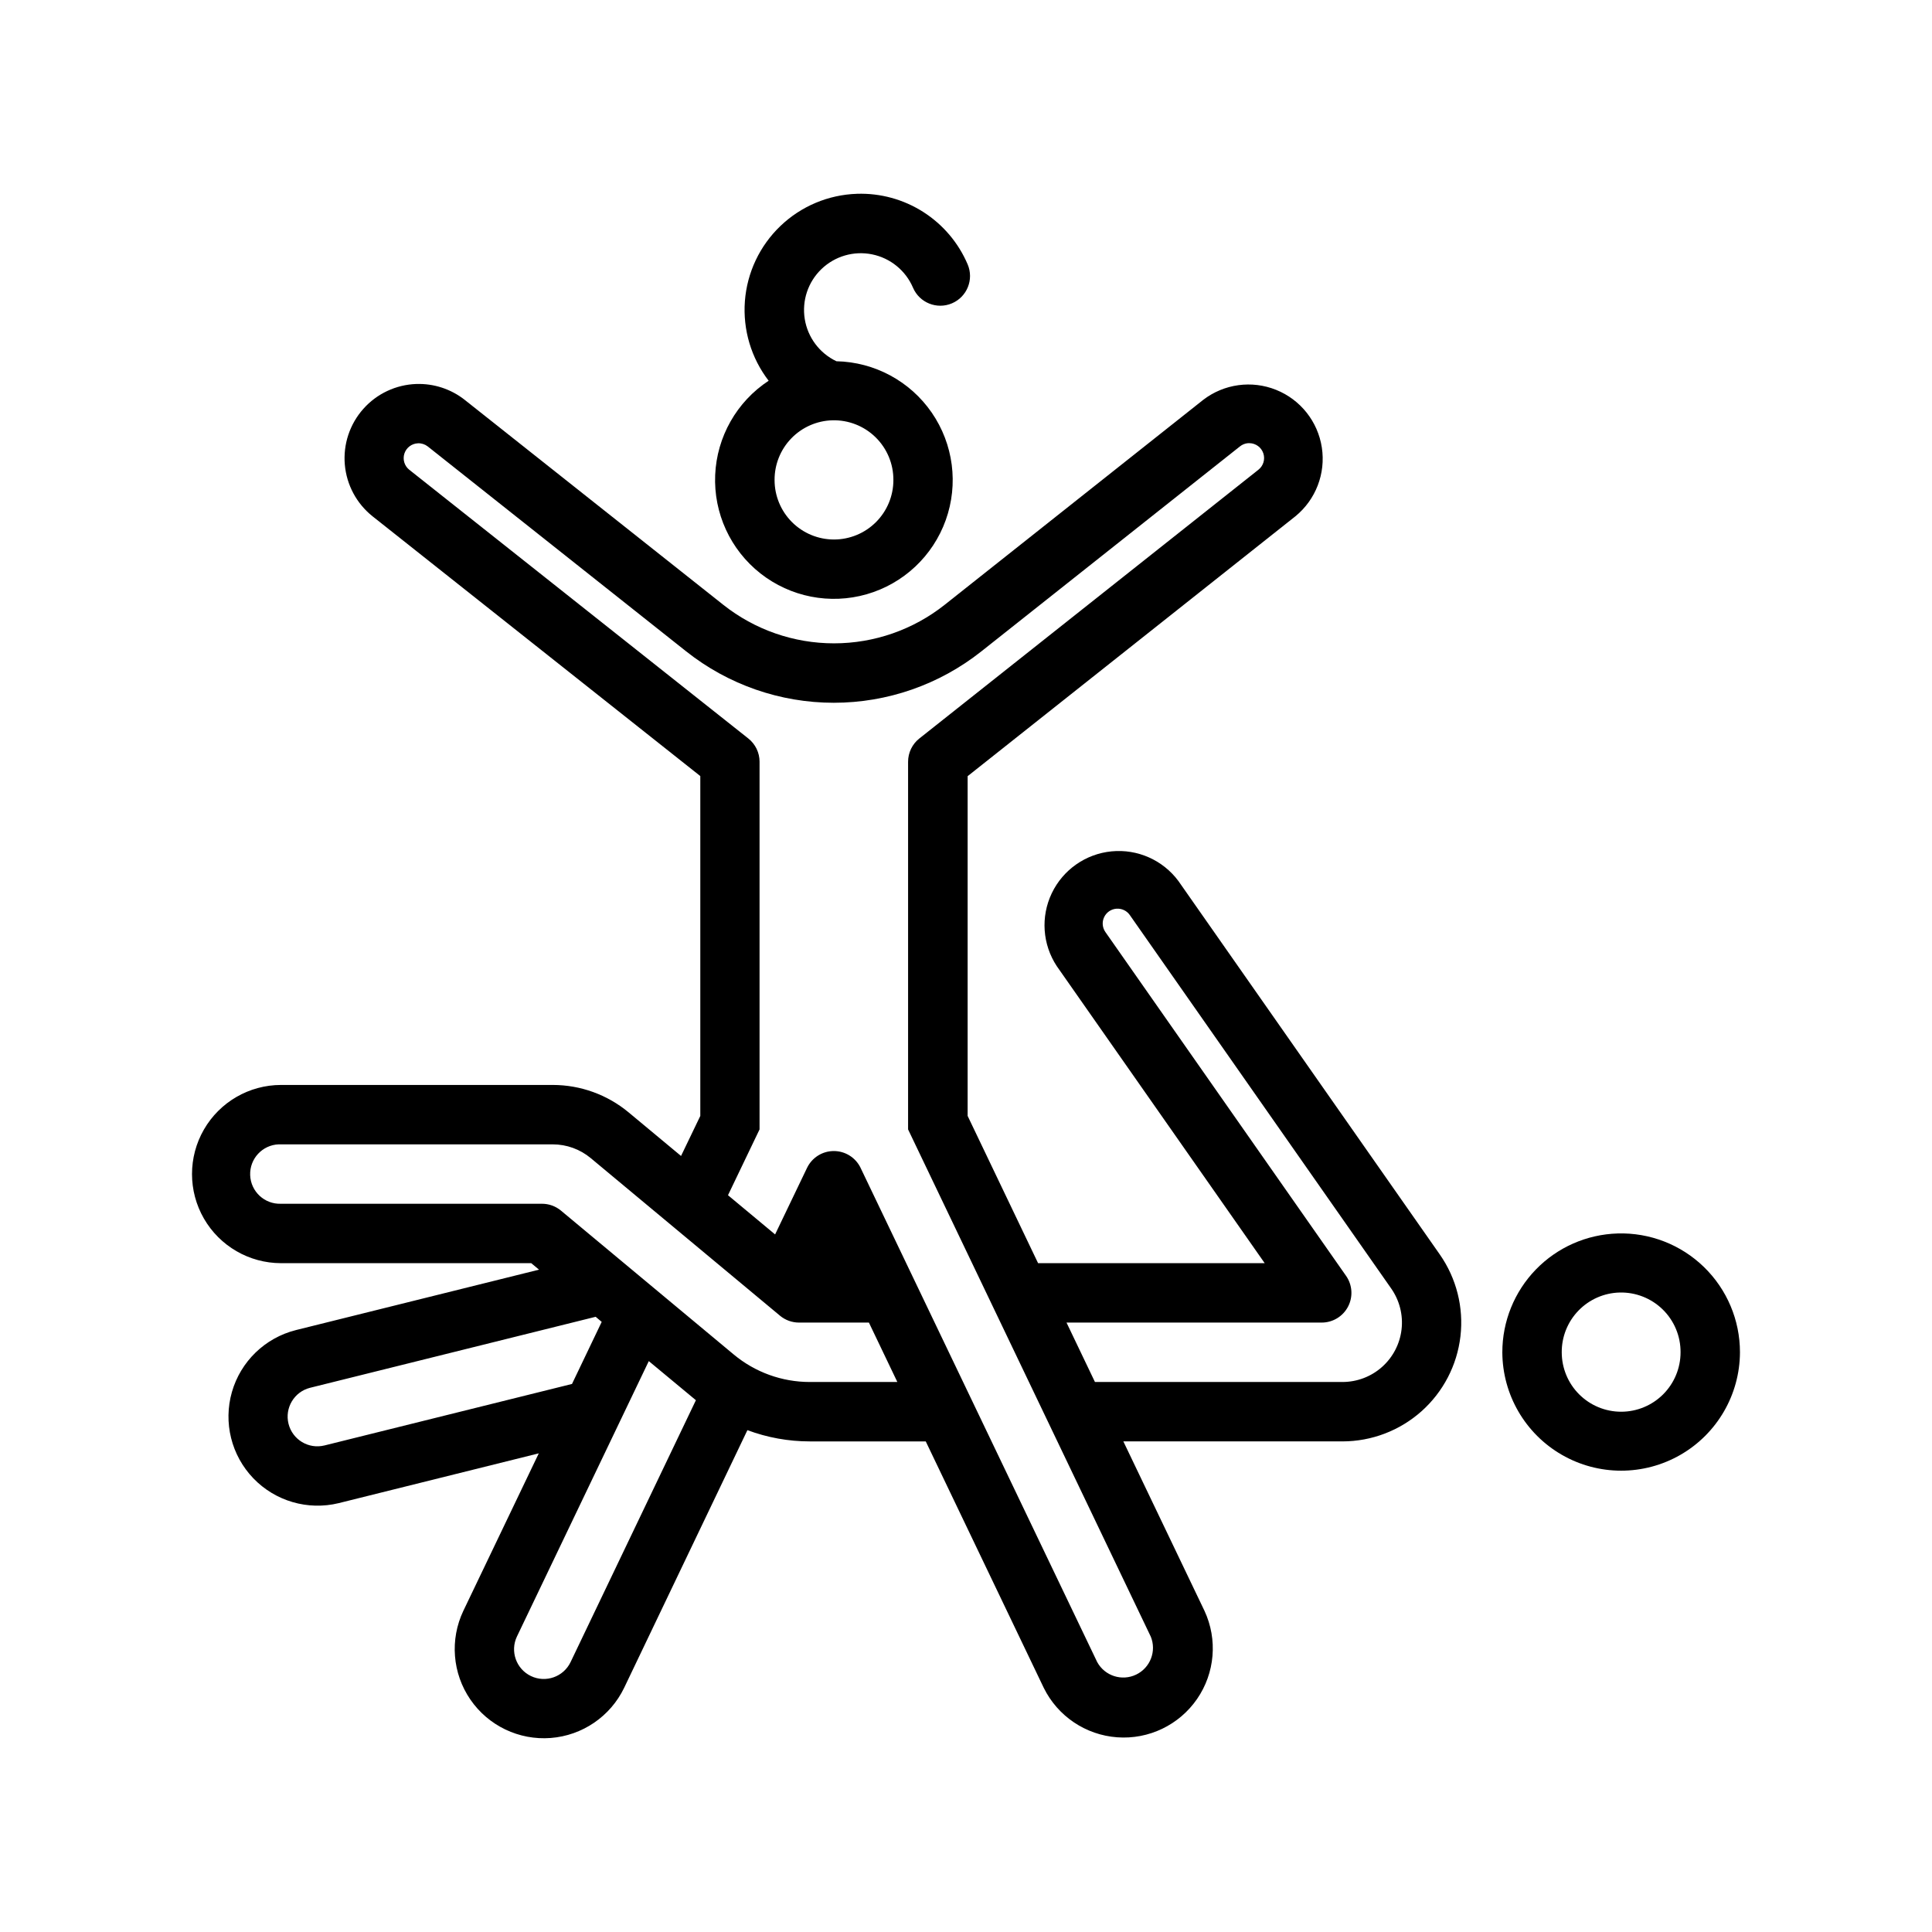
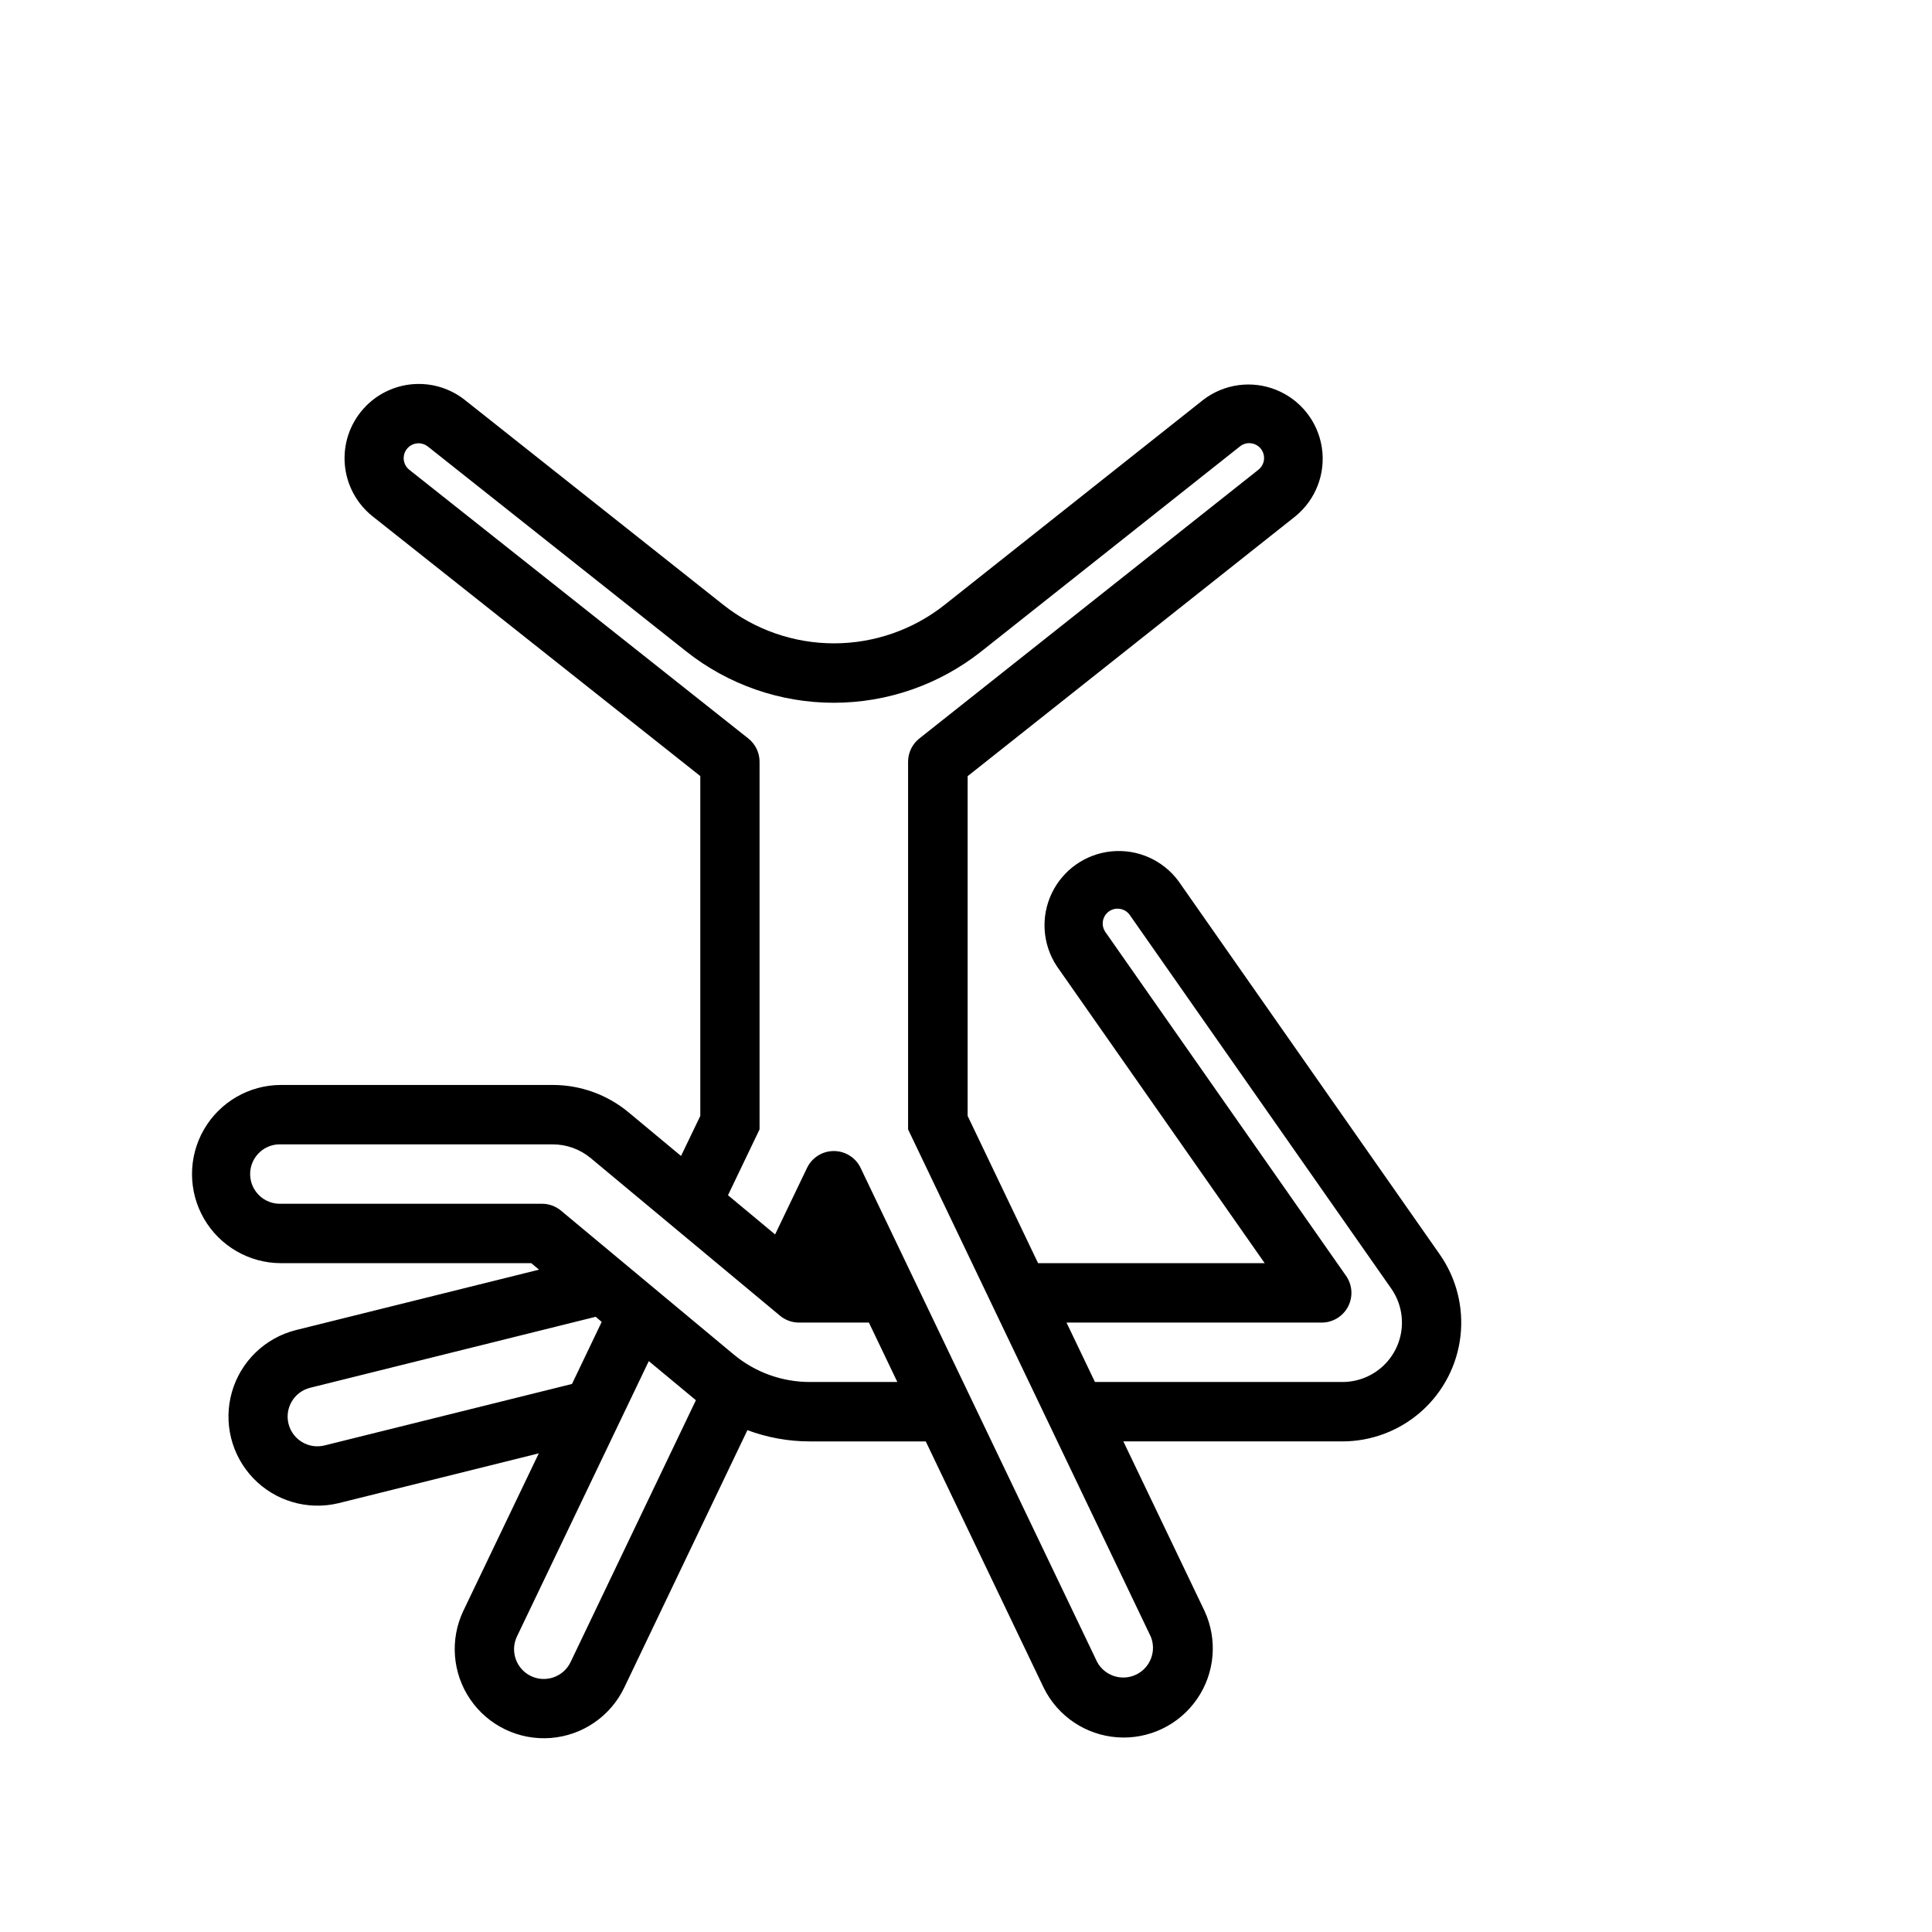
<svg xmlns="http://www.w3.org/2000/svg" fill="#000000" width="800px" height="800px" version="1.1" viewBox="144 144 512 512">
  <g>
    <path d="m254.34 245.76c-5.394 0.18-10.484 2.566-14.066 6.606-3.586 4.035-5.356 9.371-4.894 14.75 0.465 5.379 3.117 10.332 7.336 13.699l86.871 68.852v90.066l-5.106 10.609-13.867-11.531c-5.656-4.711-12.781-7.289-20.141-7.289h-72.016c-8.43 0.016-16.207 4.519-20.418 11.82-4.207 7.301-4.207 16.289 0 23.59 4.211 7.301 11.988 11.805 20.418 11.82h66.328l2.062 1.719-64.453 16.02-0.004 0.004c-8.16 2.059-14.609 8.305-16.93 16.395-2.32 8.094-0.156 16.809 5.676 22.875 5.832 6.07 14.457 8.574 22.633 6.578l53.012-13.191-19.988 41.727c-3.617 7.613-2.91 16.574 1.859 23.52 4.773 6.949 12.883 10.828 21.285 10.184 8.402-0.648 15.824-5.719 19.477-13.316l32.656-68.266v0.004c5.281 1.969 10.875 2.981 16.512 2.981h30.75l31.273 65.312c3.707 7.512 11.109 12.496 19.465 13.105 8.352 0.609 16.398-3.25 21.156-10.145 4.754-6.891 5.504-15.789 1.969-23.379l-21.496-44.895h58.09c7.711-0.008 15.152-2.848 20.914-7.977 5.758-5.133 9.434-12.199 10.328-19.859 0.895-7.66-1.055-15.383-5.473-21.703l-69.281-98.984c-4.117-5.535-10.832-8.512-17.695-7.844-6.867 0.668-12.879 4.879-15.855 11.105-2.973 6.223-2.469 13.547 1.324 19.309l55.105 78.719h-60.055l-18.668-39.023v-90.035l86.871-68.879c5.387-4.406 8.051-11.328 6.996-18.211-1.051-6.879-5.656-12.691-12.117-15.285-6.457-2.598-13.805-1.586-19.324 2.652l-68.512 54.309c-8.348 6.613-18.688 10.215-29.336 10.215-10.652 0-20.992-3.602-29.336-10.215l-68.512-54.301v-0.004c-3.644-2.871-8.188-4.363-12.824-4.211zm220.45 15.684c0.121-0.004 0.242-0.004 0.363 0 1.664 0.039 3.121 1.117 3.644 2.699 0.527 1.578 0 3.316-1.309 4.344l-89.852 71.219v-0.004c-1.887 1.496-2.988 3.773-2.984 6.184v97.418l64.297 134.38 0.004-0.004c1.598 3.863-0.102 8.301-3.871 10.109-3.769 1.809-8.297 0.352-10.309-3.312l-62.699-130.96h0.004c-1.309-2.738-4.074-4.481-7.106-4.481-3.035 0-5.797 1.742-7.106 4.481l-8.457 17.621-12.484-10.395 8.363-17.438v-97.418l0.004 0.004c0.004-2.41-1.094-4.688-2.981-6.184l-89.855-71.219c-1.285-1.023-1.797-2.742-1.285-4.305 0.516-1.562 1.949-2.641 3.594-2.703 0.93-0.039 1.848 0.254 2.582 0.824l68.48 54.305c11.133 8.828 24.922 13.633 39.129 13.633 14.207 0 27.996-4.805 39.129-13.633l68.512-54.305c0.617-0.496 1.367-0.797 2.152-0.859zm-34.934 123.37c0.055-0.004 0.105-0.004 0.156 0 1.336-0.059 2.613 0.566 3.383 1.66l69.281 98.984c2.215 3.16 3.195 7.023 2.75 10.855-0.445 3.836-2.285 7.371-5.168 9.941-2.883 2.566-6.606 3.984-10.465 3.988h-65.621l-7.535-15.746h67.621c2.938 0.004 5.633-1.629 6.992-4.234s1.152-5.75-0.535-8.156l-63.777-91.113c-0.809-1.16-0.938-2.66-0.332-3.938 0.602-1.277 1.844-2.133 3.254-2.242zm-221.98 62.453c0.109-0.004 0.219-0.004 0.332 0 0.082-0.004 0.168-0.004 0.25 0h72.016c3.688 0 7.258 1.293 10.09 3.656l50.152 41.758v0.004c1.418 1.176 3.203 1.816 5.043 1.812h18.512l7.535 15.746h-23.219c-7.359 0-14.484-2.582-20.141-7.289l-45.785-38.129c-1.418-1.18-3.203-1.82-5.043-1.816h-69.156c-4.348 0.16-8.004-3.234-8.164-7.582-0.16-4.348 3.231-8 7.578-8.164zm83.98 45.695 1.602 1.352-7.871 16.449-65.59 16.297h-0.008c-4.215 1.039-8.477-1.527-9.527-5.742-1.047-4.211 1.508-8.48 5.719-9.539zm14.082 11.746 12.484 10.363-33.211 69.402c-1.879 3.922-6.578 5.578-10.5 3.703-3.922-1.879-5.582-6.578-3.707-10.5z" />
-     <path d="m572.7 470.88c-8.188 0.242-15.965 3.664-21.672 9.543-5.707 5.879-8.895 13.754-8.895 21.945 0.043 11.223 6.051 21.578 15.777 27.176 9.727 5.602 21.699 5.602 31.426 0 9.723-5.598 15.734-15.953 15.773-27.176 0.004-8.512-3.438-16.664-9.547-22.598-6.106-5.934-14.352-9.141-22.863-8.891zm0.52 15.652c4.262-0.105 8.383 1.516 11.426 4.5s4.746 7.074 4.719 11.336c0.004 4.18-1.656 8.184-4.609 11.141-2.953 2.953-6.957 4.613-11.133 4.613-4.18 0-8.184-1.66-11.137-4.613-2.953-2.957-4.609-6.961-4.609-11.141-0.023-4.121 1.566-8.09 4.438-11.051 2.867-2.961 6.785-4.68 10.906-4.785z" />
-     <path d="m371.1 195.36c-7.586 0.246-14.809 3.289-20.289 8.539-5.481 5.246-8.832 12.336-9.406 19.902-0.57 7.57 1.668 15.082 6.297 21.098-8.465 5.559-13.738 14.852-14.172 24.973-0.43 10.117 4.031 19.824 11.988 26.086 7.961 6.266 18.445 8.316 28.176 5.519 9.734-2.801 17.527-10.109 20.941-19.645 3.414-9.535 2.035-20.129-3.707-28.473-5.742-8.34-15.145-13.41-25.27-13.625-4.461-2.125-7.598-6.301-8.387-11.18-0.789-4.879 0.863-9.832 4.43-13.254 3.562-3.422 8.578-4.879 13.418-3.891 4.844 0.984 8.891 4.285 10.836 8.828 1.707 3.996 6.332 5.856 10.328 4.148 4-1.707 5.859-6.332 4.152-10.332-2.434-5.711-6.539-10.551-11.773-13.887-5.234-3.336-11.355-5.012-17.562-4.809zm-6.488 60.023c4.262-0.105 8.383 1.516 11.426 4.5 3.043 2.984 4.746 7.074 4.719 11.336 0.004 4.18-1.656 8.184-4.609 11.141-2.953 2.953-6.957 4.613-11.133 4.613-4.18 0-8.184-1.66-11.137-4.613-2.953-2.957-4.609-6.961-4.609-11.141-0.023-4.121 1.566-8.09 4.438-11.051 2.867-2.961 6.785-4.68 10.906-4.785z" />
    <path d="m363.27 478.75 1.73-3.617 1.73 3.617z" />
  </g>
</svg>